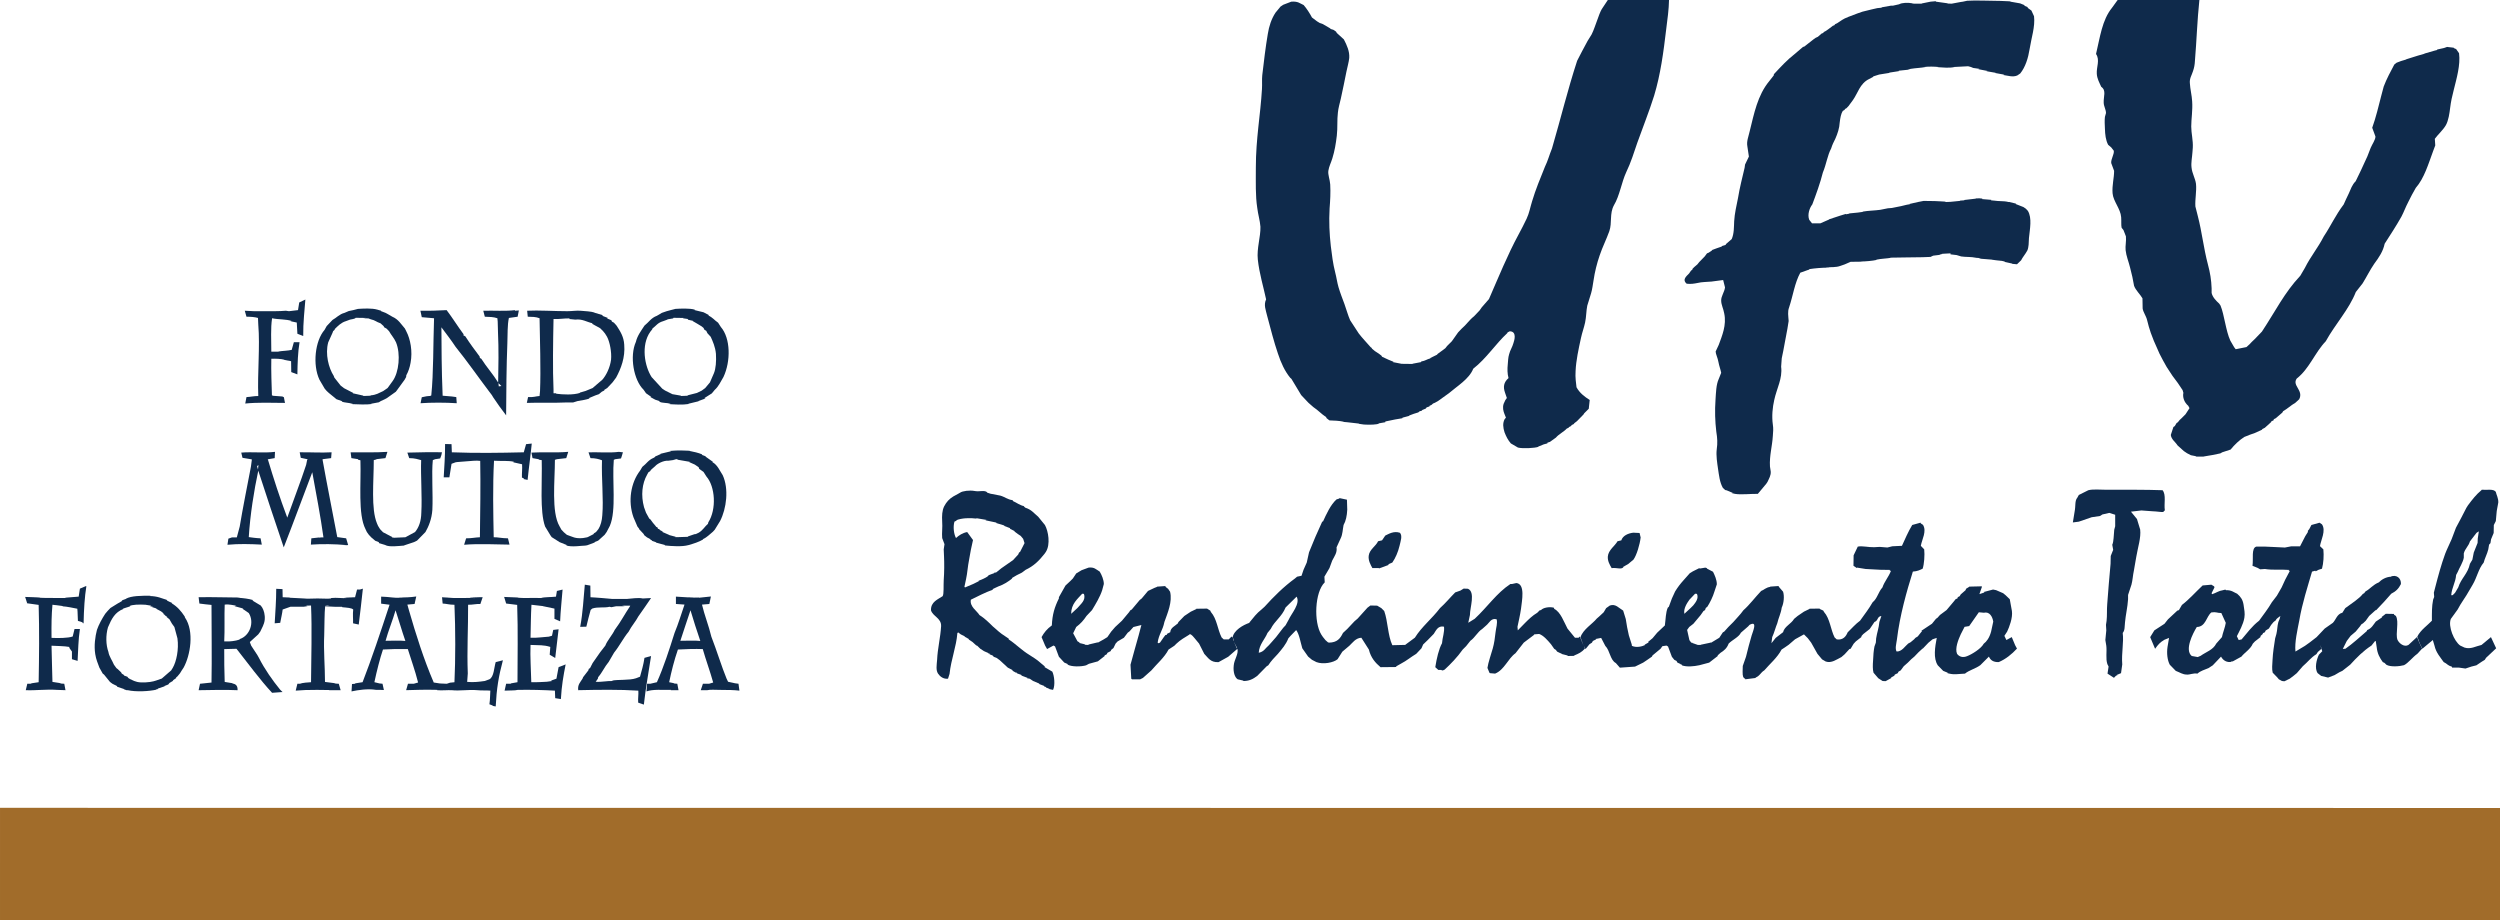
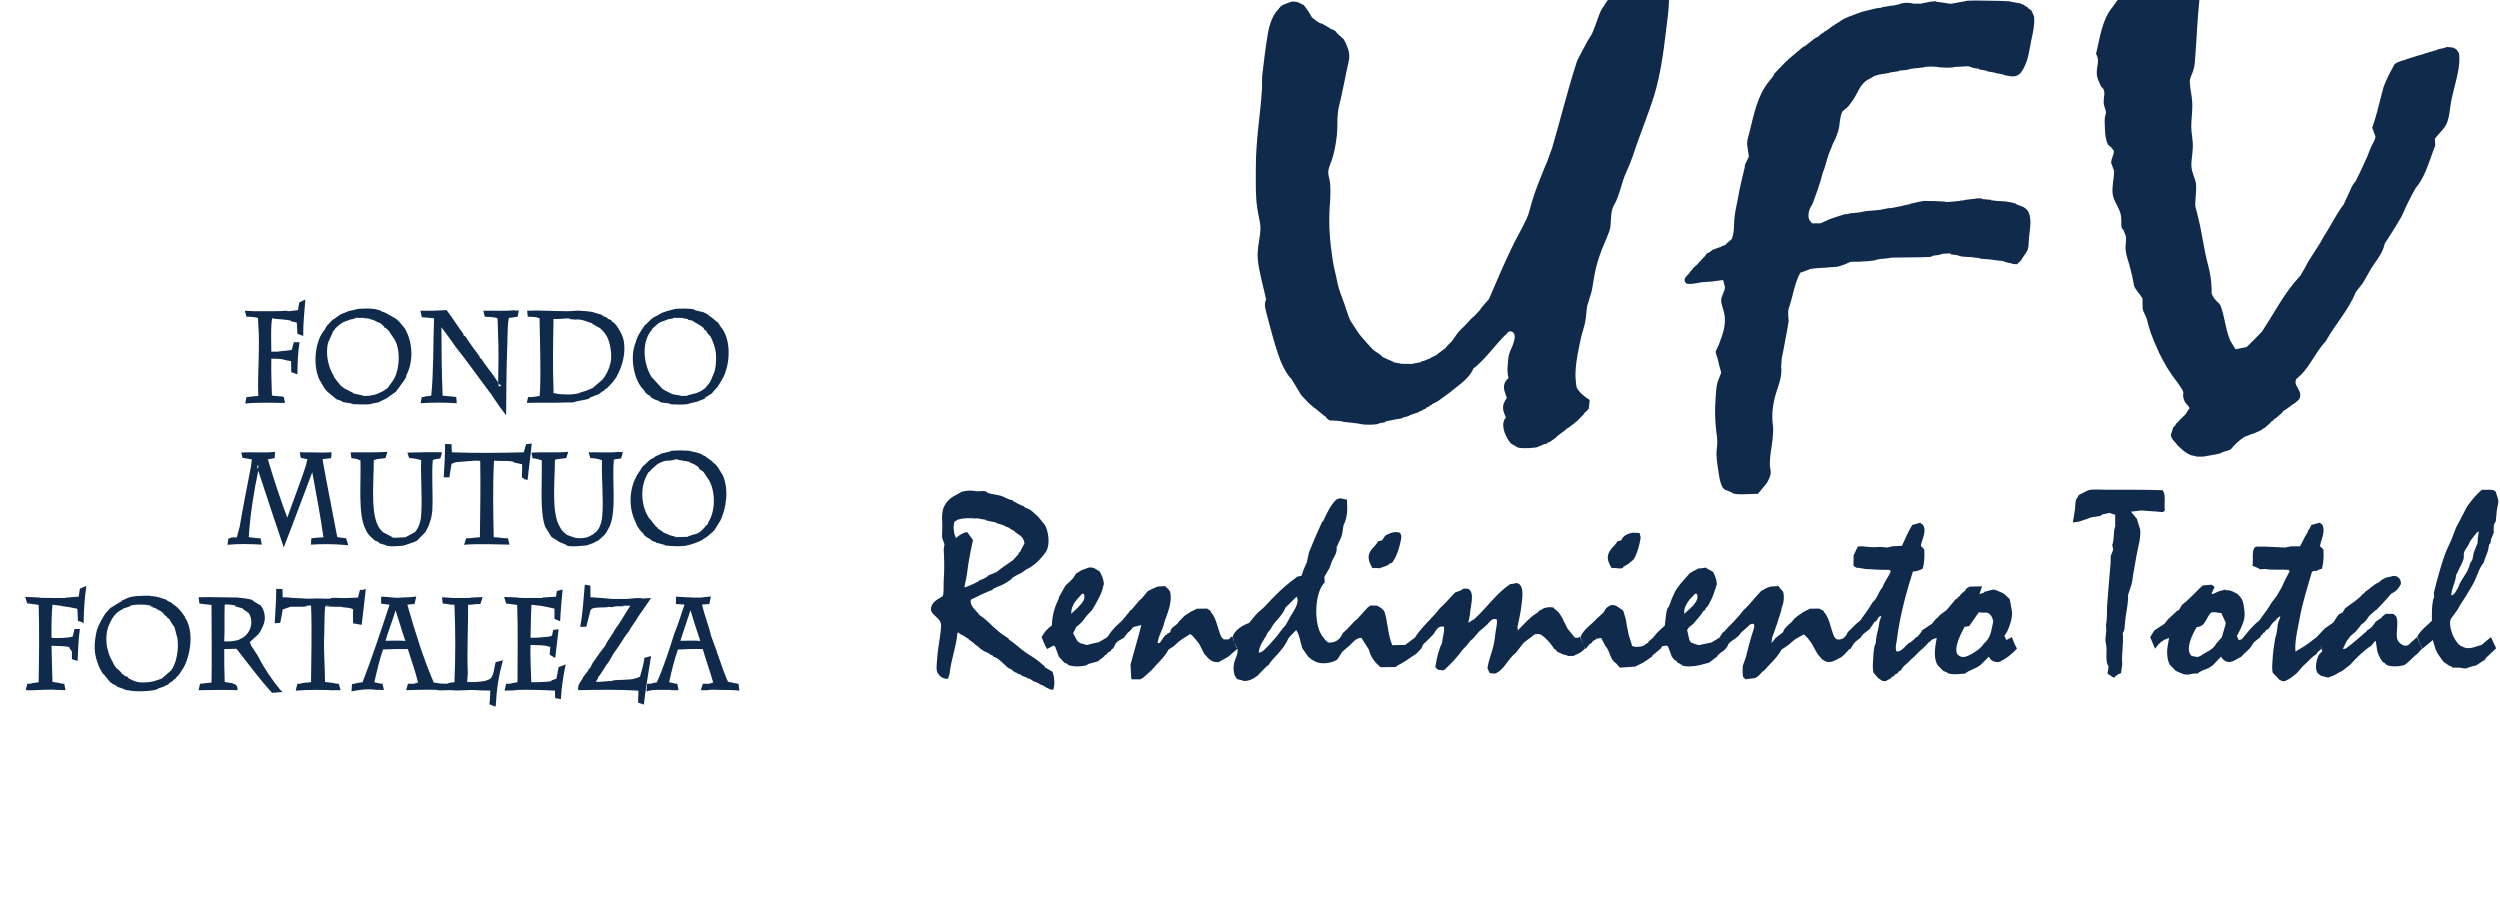
<svg xmlns="http://www.w3.org/2000/svg" version="1.1" id="Layer_1" x="0px" y="0px" width="163px" height="60px" viewBox="0 0 163 60" enable-background="new 0 0 163 60" xml:space="preserve">
  <g>
    <path fill-rule="evenodd" clip-rule="evenodd" fill="#0F2A4B" d="M105.811,36.971l0.039,0.01c-0.16,0.17-0.399,0.02-0.77,0.06   c-0.13-0.22-0.27-0.47-0.25-0.75c0.029-0.431,0.48-0.71,0.63-1l0.25-0.06c0.09-0.301,0.44-0.461,0.78-0.5l0.41,0.02l0.07,0.29   c-0.051,0.46-0.261,1.16-0.471,1.45l-0.35,0.289L105.811,36.971z" />
    <path fill-rule="evenodd" clip-rule="evenodd" fill="#0F2A4B" d="M93.279,23.36l-0.039-0.01l0.449-0.22l0.051-0.06l0.369-0.27   l0.131-0.1l0.109-0.14l0.311-0.31l0.41-0.58l0.229-0.24c0.3-0.25,0.49-0.56,0.81-0.81l0.361-0.38l0.139-0.2l0.471-0.54   c0.62-1.42,1.23-2.92,1.92-4.19c0.2-0.36,0.37-0.71,0.54-1.06c0.17-0.36,0.229-0.73,0.351-1.12c0.229-0.77,0.539-1.51,0.84-2.26   c0.189-0.38,0.289-0.78,0.459-1.19c0.601-2.06,1-3.75,1.641-5.72c0.199-0.41,0.439-0.83,0.68-1.29l0.26-0.42   c0.15-0.29,0.24-0.61,0.351-0.89c0.12-0.29,0.18-0.58,0.37-0.85L104.83,0h3.99c-0.01,0.61-0.1,1.25-0.18,1.88   c-0.181,1.53-0.371,2.97-0.791,4.36c-0.32,1.02-0.72,2.01-1.09,3.05c-0.22,0.64-0.42,1.3-0.73,1.94   c-0.299,0.64-0.43,1.54-0.799,2.15c-0.301,0.55-0.11,1.14-0.301,1.69c-0.189,0.53-0.449,1.04-0.63,1.58   c-0.18,0.52-0.319,1.08-0.399,1.63c-0.051,0.29-0.08,0.57-0.16,0.84c-0.09,0.27-0.17,0.54-0.25,0.81   c-0.07,0.34-0.061,0.73-0.141,1.1c-0.07,0.33-0.199,0.67-0.27,1.01c-0.16,0.73-0.32,1.47-0.35,2.15   c-0.03,0.43,0.029,0.78,0.06,1.06c0.21,0.38,0.521,0.61,0.86,0.83l-0.061,0.57l-0.3,0.3l-0.04,0.07l-0.43,0.44l-0.17,0.13   l-0.041,0.06l-0.129,0.06l-0.051,0.07l-0.14,0.07l-0.011,0.04l-0.119,0.05c-0.189,0.21-0.53,0.37-0.71,0.59l-0.39,0.28l-0.16,0.05   l-0.01,0.05l-0.23,0.06l-0.37,0.15l0.021,0.01c-0.23,0.09-1.031,0.13-1.34,0.05l-0.101-0.06l-0.36-0.21   c-0.189-0.22-0.3-0.44-0.41-0.72c-0.1-0.32-0.129-0.59,0-0.85l0.09-0.11l-0.1-0.25c-0.07-0.18-0.13-0.4-0.05-0.65l0.11-0.24   l0.1-0.14l-0.12-0.35c-0.13-0.37-0.09-0.67,0.229-0.95c-0.08-0.29-0.08-0.59-0.049-0.9c0.02-0.21,0.02-0.44,0.09-0.66   c0.06-0.25,0.209-0.46,0.279-0.72c0.061-0.18,0.24-0.76-0.24-0.77l-0.14,0.07l-0.021,0.05c-0.77,0.71-1.35,1.64-2.219,2.32   c-0.261,0.67-1.07,1.15-1.59,1.6l-0.711,0.51l-0.199,0.11l-0.121,0.05l-0.1,0.09l-0.13,0.06L93.2,26.5l-0.181,0.06l-0.06,0.08   l-0.22,0.09l-0.061,0.06l-0.109,0.02l-0.1,0.08l-0.291,0.09l-0.32,0.12l0.041,0.01l-0.45,0.12l-0.021,0.04l-0.47,0.08l-0.63,0.13   l-0.01,0.05l-0.4,0.07c-0.07,0.1-0.67,0.1-0.99,0.08l-0.35-0.05l0.05-0.01l-0.79-0.09c-0.14-0.02-0.49-0.03-0.199-0.03   c-0.341-0.07-0.65-0.08-0.961-0.09l-0.18-0.14l-0.04-0.08c-0.31-0.2-0.5-0.43-0.83-0.65l-0.319-0.28l-0.471-0.5L84.2,24.7   l-0.08-0.07c-0.351-0.43-0.601-0.97-0.8-1.58c-0.25-0.73-0.48-1.62-0.7-2.45c-0.091-0.39-0.24-0.72-0.07-1.08   c-0.17-0.81-0.44-1.67-0.54-2.59c-0.08-0.74,0.19-1.49,0.17-2.15c-0.029-0.4-0.16-0.81-0.209-1.24c-0.12-0.77-0.09-1.66-0.09-2.62   c0-1.88,0.3-3.42,0.399-5.11C82.3,5.47,82.27,5.2,82.3,4.9c0.11-0.93,0.21-1.8,0.36-2.68c0.08-0.52,0.24-0.99,0.5-1.39l0.33-0.4   l0.18-0.12l0.52-0.2C84.641,0.07,84.76,0.23,85,0.33c0.2,0.23,0.41,0.56,0.54,0.81l0.33,0.25l0.18,0.11l0.2,0.07l0.48,0.28   l0.029,0.04l0.17,0.05l0.18,0.12l0.051,0.09l0.46,0.42c0.2,0.38,0.38,0.78,0.351,1.21c-0.031,0.28-0.121,0.59-0.181,0.88   c-0.12,0.58-0.229,1.16-0.37,1.78c-0.07,0.3-0.16,0.6-0.189,0.9c-0.061,0.49-0.01,0.99-0.07,1.5c-0.061,0.53-0.141,1-0.29,1.48   c-0.08,0.27-0.22,0.53-0.261,0.81c-0.039,0.27,0.101,0.57,0.121,0.9c0.029,0.53,0,1.05-0.041,1.56c-0.049,0.85-0.01,1.66,0.08,2.46   c0.07,0.57,0.141,1.15,0.28,1.69c0.091,0.34,0.13,0.67,0.22,0.98c0.11,0.38,0.26,0.75,0.391,1.11c0.13,0.36,0.22,0.71,0.369,1.05   l0.391,0.6l0.17,0.26c0.221,0.29,0.5,0.58,0.78,0.9l0.06,0.04l0.021,0.05l0.19,0.16l0.26,0.17l0.17,0.13l0.039,0.07l0.41,0.19   l0.34,0.14l-0.039,0.02l0.56,0.11h-0.05l0.82,0.01l-0.08-0.01l0.58-0.11l0.01-0.04C92.96,23.52,93,23.43,93.279,23.36z" />
    <path fill-rule="evenodd" clip-rule="evenodd" fill="#0F2A4B" d="M146.12,23.18l-0.19,0.01L146.12,23.18z M158.09,3.5h-0.04   l0.69-0.2l0.16-0.04V3.23l0.449-0.1l0.2-0.07l0.431,0.05L160,3.14l0.141,0.06l0.189,0.27c0.1,0.77-0.16,1.64-0.35,2.41   c-0.101,0.38-0.181,0.75-0.23,1.15c-0.04,0.34-0.109,0.83-0.279,1.13c-0.191,0.33-0.511,0.6-0.721,0.89l0.029,0.43l-0.139,0.37   c-0.311,0.84-0.58,1.77-1.131,2.4c-0.18,0.3-0.33,0.6-0.49,0.92c-0.17,0.32-0.289,0.66-0.449,0.96c-0.35,0.62-0.73,1.2-1.09,1.76   c-0.101,0.49-0.36,0.88-0.681,1.31c-0.28,0.41-0.51,0.88-0.76,1.28l-0.44,0.56c-0.439,1.13-1.34,2.09-1.959,3.21   c-0.711,0.74-1.07,1.79-1.891,2.43c-0.33,0.46,0.46,0.76,0.16,1.35l-0.25,0.23c-0.311,0.18-0.5,0.38-0.801,0.55l-0.049,0.09   l-0.291,0.25l-0.14,0.12l-0.12,0.06l-0.029,0.08l-0.141,0.06v0.04l-0.42,0.38l-0.16,0.08l-0.029,0.05l-0.461,0.21l-0.34,0.12   l-0.35,0.14c-0.33,0.21-0.65,0.52-0.891,0.82l-0.549,0.18l-0.121,0.07c-0.359,0.08-0.67,0.14-1.01,0.19l-0.1,0.02h0.029h-0.549   l0.069-0.02l-0.36-0.07l-0.25-0.13l-0.209-0.14l-0.41-0.37c-0.15-0.24-0.4-0.38-0.44-0.68l0.17-0.52l0.09-0.06l0.12-0.2l0.08-0.05   l0.12-0.15l0.12-0.11l0.26-0.26l0.26-0.4l-0.08-0.15c-0.27-0.23-0.38-0.56-0.32-0.85l-0.049-0.17L142,24.98l-0.35-0.47l-0.381-0.58   c-0.14-0.25-0.33-0.58-0.47-0.87l-0.149-0.34c-0.15-0.31-0.301-0.69-0.42-1.02c-0.09-0.26-0.17-0.54-0.24-0.83   c-0.061-0.27-0.26-0.52-0.29-0.76l-0.011-0.66c-0.14-0.25-0.449-0.53-0.549-0.82l-0.111-0.58l-0.149-0.61   c-0.09-0.37-0.25-0.75-0.29-1.13c-0.029-0.28,0.051-0.59,0.02-0.9L138.45,15l-0.12-0.15c-0.04-0.18-0.01-0.43-0.03-0.69   c-0.04-0.55-0.521-1.04-0.56-1.56c-0.04-0.53,0.1-0.98,0.1-1.46l-0.189-0.51c-0.021-0.27,0.199-0.56,0.17-0.8l-0.17-0.22l-0.2-0.17   c-0.16-0.3-0.2-0.68-0.21-1.05c-0.01-0.25-0.03-0.53,0-0.77l0.07-0.25c0-0.22-0.15-0.45-0.15-0.68c-0.02-0.4,0.189-0.79-0.16-1.03   c-0.12-0.27-0.27-0.52-0.29-0.85c-0.03-0.44,0.22-0.9-0.05-1.29c0.26-1.08,0.39-2.21,1.04-3.01L138.07,0h5.33   c-0.141,1.32-0.18,2.66-0.291,3.97c-0.01,0.23-0.049,0.46-0.129,0.68c-0.08,0.26-0.23,0.46-0.201,0.77   c0.021,0.4,0.131,0.8,0.15,1.19c0.041,0.58-0.06,1.15-0.06,1.64c0,0.44,0.13,0.91,0.101,1.39l-0.021,0.27   c-0.021,0.35-0.101,0.69-0.06,1.02c0.039,0.38,0.239,0.69,0.289,1.05c0.051,0.49-0.07,1-0.039,1.48l0.159,0.63   c0.271,1.04,0.37,2.06,0.66,3.16c0.14,0.52,0.22,1,0.24,1.55v0.3c0.06,0.28,0.3,0.52,0.489,0.69l0.09,0.13   c0.25,0.6,0.341,1.64,0.641,2.29l0.25,0.43l0.1,0.13l0.701-0.14l0.209-0.19l0.131-0.14l0.199-0.19l0.471-0.49   c0.899-1.36,1.459-2.53,2.5-3.64l0.299-0.51c0.381-0.76,0.841-1.29,1.23-2.05c0.471-0.71,0.77-1.39,1.301-2.09   c0.09-0.23,0.219-0.46,0.33-0.71c0.119-0.26,0.219-0.58,0.449-0.8c0.221-0.44,0.45-0.93,0.68-1.44c0.121-0.23,0.19-0.49,0.301-0.74   c0.1-0.24,0.32-0.54,0.31-0.74l-0.21-0.57c0.24-0.66,0.42-1.43,0.609-2.16l0.141-0.53c0.189-0.5,0.46-1,0.689-1.43l0.15-0.12   l0.29-0.11l0.3-0.09l0.061-0.03l0.73-0.23L158.09,3.5z" />
    <path fill-rule="evenodd" clip-rule="evenodd" fill="#0F2A4B" d="M119.98,14.06l0.359-0.11l0.02,0.02l0.24-0.04l-0.08-0.01   l0.61-0.06l0.36-0.05l-0.07-0.01c0.41-0.07,0.82-0.07,1.17-0.12l0.5-0.1l0.26-0.02l0.5-0.1l0.101-0.02l0.37-0.09l0.229-0.04   l-0.06-0.01l0.57-0.13l0.359-0.07l0.73,0.01c0.27,0.02,0.67,0.02,0.74,0.05l-0.101,0.01h0.39h-0.26l0.25-0.01l0.609-0.06   l0.031-0.02l0.27-0.02l-0.01-0.02l0.77-0.09l-0.05-0.01l0.271-0.01l0.199,0.02l-0.029,0.03l0.609,0.05l-0.029,0.03l0.209,0.02   c0.32,0.05,0.631,0.02,0.92,0.08l-0.069,0.01h0.14l0.45,0.11l-0.04,0.02l0.51,0.2l0.16,0.11l0.131,0.14   c0.279,0.47,0.129,1.17,0.069,1.77c-0.011,0.27-0.011,0.62-0.11,0.82c-0.13,0.24-0.31,0.44-0.4,0.63l-0.27,0.26l-0.34-0.03   l0.051-0.01l-0.541-0.12l0.061-0.01l-0.211-0.05l-0.379-0.04l-0.291-0.04h0.051l-0.75-0.06L129,16.82l-0.141-0.01   c-0.359-0.08-0.689-0.04-0.989-0.09l-0.3-0.09l-0.43-0.05l0.08-0.02l-0.091-0.04l-0.54,0.03l0.061,0.01l-0.11,0.02l-0.101,0.04   l-0.399,0.05l-0.17,0.08l-0.521,0.02c-0.689,0.02-1.629,0.01-2.14,0.03l0.08,0.01c-0.29,0.05-0.61,0.05-0.95,0.12v0.02   c-0.199,0.05-0.72,0.1-1.02,0.1l0.1,0.01l-0.76,0.01l-0.391,0.17l-0.289,0.1c-0.28,0.1-0.57,0.07-0.99,0.09l0.23,0.01l0.079,0.01   c-0.569,0-0.95,0.04-1.36,0.1l0.051,0.02l-0.131,0.04l-0.479,0.17c-0.37,0.68-0.47,1.48-0.729,2.26   c-0.11,0.28-0.051,0.56-0.03,0.89l-0.08,0.5c-0.13,0.63-0.22,1.25-0.37,1.93l-0.04,0.55c0.101,0.76-0.29,1.42-0.45,2.17   c-0.109,0.48-0.17,1.05-0.09,1.61c0.04,0.24,0.02,0.49,0,0.72c-0.04,0.68-0.23,1.31-0.189,2l0.05,0.33   c0.021,0.26-0.11,0.46-0.21,0.68l-0.08,0.12c-0.189,0.239-0.391,0.46-0.551,0.66c-0.439-0.011-1.1,0.069-1.489,0l-0.21-0.05   l0.07-0.01l-0.4-0.17l-0.1-0.021l-0.15-0.14c-0.21-0.371-0.25-0.82-0.32-1.271c-0.05-0.35-0.13-0.84-0.08-1.24   c0.061-0.41,0.041-0.73-0.029-1.16c-0.08-0.66-0.101-1.37-0.051-2.07c0.03-0.46,0.041-1,0.211-1.36l0.16-0.4   c-0.041-0.22-0.131-0.44-0.181-0.71c-0.04-0.25-0.181-0.52-0.181-0.68l0.201-0.43c0.219-0.6,0.52-1.29,0.359-2.05   c-0.05-0.3-0.199-0.57-0.199-0.84c-0.011-0.28,0.219-0.57,0.25-0.86l-0.121-0.48l-0.76,0.1c-0.29,0.03-0.63,0.02-0.9,0.09   c-0.25,0.05-0.439,0.08-0.719,0.05c-0.301-0.25-0.041-0.47,0.159-0.67l0.13-0.19l0.07-0.04l0.029-0.08l0.111-0.11l0.199-0.17   l0.12-0.15l0.36-0.37l0.149-0.2l0.101-0.04l0.24-0.16l-0.031-0.01l0.32-0.12l0.35-0.12l-0.029-0.02l0.26-0.08l0.03-0.06l0.37-0.32   c0.16-0.38,0.14-0.78,0.16-1.17c0.029-0.5,0.15-1.01,0.25-1.51c0.109-0.67,0.289-1.37,0.43-1.97l0.029-0.21l0.25-0.52l-0.1-0.67   c-0.06-0.32,0.07-0.62,0.15-0.97c0.29-1.16,0.51-2.35,1.279-3.28l0.291-0.37l0.01-0.08c0.449-0.48,0.869-0.94,1.35-1.31l0.551-0.47   l0.08-0.02l0.6-0.47l0.14-0.1l0.149-0.07l0.24-0.21l0.11-0.04l0.03-0.06l0.14-0.07l0.21-0.15l0.25-0.19l0.09-0.03l0.051-0.07   l0.129-0.06c0.221-0.14,0.421-0.31,0.711-0.4V1.11l0.63-0.24l0.319-0.11l0.61-0.15l0.351-0.08l0.3-0.03l-0.03-0.02l0.62-0.11h0.13   l0.4-0.09c0.199-0.11,0.57-0.12,0.9-0.06l-0.061,0.01l0.189,0.01h0.48l-0.051-0.01l0.591-0.12l0.34-0.03l0.021,0.03l0.789,0.11   l-0.08,0.01l0.311,0.01l0.59-0.11l0.141-0.02l0.279-0.06c0.57-0.04,1.53,0.01,2.17,0.01l0.69,0.03l-0.091,0.01l0.681,0.12l0.3,0.12   l-0.029,0.03l0.24,0.1l-0.031,0.03l0.261,0.19l0.17,0.37c0.08,0.68-0.17,1.39-0.29,2.15c-0.09,0.57-0.27,1.16-0.609,1.58   l-0.191,0.13c-0.289,0.13-0.619,0.01-0.92-0.03l0.08-0.02l-0.609-0.11l0.05-0.01l-0.63-0.11l0.1-0.01l-0.619-0.12l0.08-0.02   l-0.41-0.06l-0.121-0.05l-0.02-0.01l-0.189-0.05l-0.961,0.05h0.08c-0.35,0.08-0.75,0.03-1.129,0.01l0.1-0.01   c-0.311-0.03-0.65-0.04-0.971,0h0.11c-0.31,0.06-0.6,0.06-0.979,0.12l-0.19,0.06l-0.58,0.06v0.03l-0.649,0.1l0.06,0.01l-0.69,0.11   l-0.41,0.13L122.15,5l-0.28,0.15c-0.61,0.29-0.74,0.94-1.07,1.39l-0.28,0.38l-0.149,0.15L120.3,7.1l-0.04,0.07l-0.109,0.06   c-0.11,0.16-0.17,0.47-0.2,0.74c-0.021,0.39-0.14,0.74-0.29,1.08c-0.11,0.22-0.189,0.37-0.27,0.63   c-0.24,0.44-0.311,1.02-0.541,1.57c-0.17,0.68-0.439,1.42-0.689,2.08c-0.18,0.23-0.33,0.66-0.2,1l0.181,0.23h0.59h-0.041l0.57-0.25   l-0.01-0.01L119.98,14.06z" />
    <path fill-rule="evenodd" clip-rule="evenodd" fill="#0F2A4B" d="M139.33,33.84l0.21,0.689c0.06,0.531-0.149,1.15-0.25,1.75   c-0.06,0.301-0.101,0.621-0.16,0.921c-0.069,0.31-0.08,0.63-0.159,0.92l-0.221,0.67v0.28c-0.029,0.5-0.16,1.039-0.2,1.51   c-0.03,0.279,0,0.51-0.149,0.689c0.08,0.61-0.09,1.32-0.03,2.051l-0.08,0.57L138.029,44l0.021,0.04h-0.069l-0.131,0.13l-0.01,0.03   l-0.43-0.28l0.07-0.46l-0.08-0.16c-0.121-0.37-0.021-0.8-0.07-1.2l-0.061-0.369l0.061-0.631l-0.02-0.359l0.039-0.26   c0.041-0.351,0.01-0.711,0.041-1.08c0.06-0.891,0.139-1.711,0.219-2.641l0.011-0.51l0.159-0.4l-0.059-0.33   c0.1-0.22,0.09-0.619,0.129-0.979l0.061-0.229v-0.75l-0.381-0.121l-0.449,0.101l-0.16,0.101l-0.54,0.08l-0.521,0.18l-0.319,0.109   l-0.39,0.051l0.119-0.73c0.07-0.34,0-0.689,0.17-0.88l0.101-0.181l0.62-0.31c0.32-0.08,0.76-0.03,1.189-0.03   c1.15,0,2.58-0.01,3.65,0.03c0.25,0.3,0.08,0.89,0.15,1.31l-0.11,0.11c-0.08,0.021-0.399-0.04-0.729-0.05l-0.69-0.051l-0.681,0.08   L139.33,33.84z" />
    <path fill-rule="evenodd" clip-rule="evenodd" fill="#0F2A4B" d="M144.18,39.93c-0.33,0.26-0.359,0.94-0.949,0.95   c-0.26,0.42-0.811,1.5-0.33,1.89l0.39,0.07l0.19-0.08c0.359-0.26,0.81-0.38,1.02-0.8l0.37-0.42c0.05-0.271,0.21-0.649,0.25-0.931   l-0.29-0.639C144.55,39.971,144.5,39.88,144.18,39.93z M151.26,42.05l-0.22-0.51L151.26,42.05z M157.609,42.63   c-0.289,0.2-0.6,0.61-0.869,0.74c-0.28,0.08-0.891,0.13-1.15-0.03l-0.119-0.119l-0.111-0.051c-0.199-0.27-0.359-0.561-0.399-0.97   l-0.06-0.39l-0.041-0.021l-0.239,0.3c-0.54,0.35-0.96,0.78-1.39,1.25l-0.51,0.4l-0.191,0.09l-0.319,0.189l-0.42,0.16l-0.45-0.109   l-0.23-0.18c-0.219-0.32-0.069-0.891,0.08-1.201l0.221-0.229l-0.141-0.41l0.101,0.24l-0.25,0.22l-0.091,0.141   c-0.359,0.22-0.579,0.529-0.889,0.789l-0.391,0.451l-0.221,0.18l-0.239,0.18l-0.351,0.17l-0.16-0.02l-0.199-0.11l-0.1-0.12   l-0.301-0.311c-0.06-0.209-0.029-0.569-0.01-0.84c0.02-0.439,0.1-0.97,0.17-1.399l0.08-0.28c0.07-0.29,0.051-0.5,0.13-0.79   l0.08-0.19l0.05-0.199l-0.16,0.119l-0.129,0.111l0.029,0.02l-0.189,0.15l-0.15,0.18l-0.15,0.24l-0.209,0.129l-0.051,0.111   l-0.15,0.069l0.03,0.03l-0.159,0.14l-0.011,0.08l-0.36,0.28l-0.14,0.15c-0.14,0.35-0.55,0.59-0.739,0.84l-0.561,0.31l-0.141,0.01   l0.061,0.021c-0.3,0.06-0.55-0.08-0.689-0.34l-0.541,0.569l-0.279,0.181c-0.27,0.119-0.51,0.17-0.721,0.359   c-0.27-0.05-0.49,0.08-0.689,0.061c-0.28,0-0.45-0.141-0.721-0.24l-0.389-0.4c-0.16-0.29-0.211-0.75-0.15-1.16l0.1-0.59l-0.3,0.12   c-0.29,0.17-0.41,0.31-0.61,0.59l-0.32-0.76l0.271-0.44l0.66-0.43l0.229-0.29l0.61-0.569l0.101-0.031l0.199-0.34   c0.471-0.359,0.86-0.81,1.35-1.27l0.57-0.05l0.18,0.11l0.021,0.069l-0.19,0.38l0.041,0.061c0.27-0.09,0.42-0.221,0.699-0.26   l0.16-0.041l0.04,0.041c0.37-0.021,0.54,0.16,0.729,0.229c0.221,0.2,0.361,0.36,0.42,0.729c0.041,0.281,0.101,0.561,0.051,0.84   c-0.07,0.431-0.34,0.9-0.49,1.201l0.12,0.25l0.19-0.041c0.359-0.42,0.68-0.869,1.14-1.219c0.271-0.381,0.569-0.75,0.83-1.201   l0.33-0.43l0.31-0.54l0.23-0.5l0.3-0.569l-0.08-0.051l0.05-0.02c-0.449-0.04-1.119,0.02-1.59-0.061l-0.311,0.021l-0.159-0.091   l-0.341-0.139c0.07-0.44-0.09-1.16,0.25-1.25h0.591c0.39,0.029,0.87,0.029,1.271,0.06l0.42-0.08h0.569l0.34-0.66l0.171-0.271v-0.08   l0.09-0.109l0.14-0.27l0.53-0.15l0.16,0.109c0.279,0.41-0.08,1.041-0.131,1.42l0.221,0.211c0.039,0.42,0.01,0.89-0.09,1.26   l-0.221,0.07l-0.189,0.1l-0.03-0.04l-0.21,0.06c-0.28,0.971-0.641,2.061-0.83,3.181c-0.12,0.63-0.311,1.42-0.25,2.03l0.619-0.371   l0.32-0.229l0.44-0.34l0.53-0.56l0.529-0.371c0.2-0.199,0.271-0.58,0.621-0.659l0.189-0.3c0.42-0.311,0.9-0.61,1.15-0.93   l0.08-0.041l0.09-0.119c0.299-0.16,0.49-0.44,0.869-0.59c0.15-0.16,0.45-0.361,0.811-0.371l-0.03-0.01   c0.37-0.14,0.681,0.1,0.66,0.49c-0.149,0.3-0.33,0.48-0.63,0.63l-0.471,0.53l-0.51,0.539l-0.05,0.011l-0.409,0.37l-0.23,0.32   l-0.17,0.16l-0.11,0.069l-0.09,0.13l-0.28,0.34l-0.33,0.28l-0.25,0.33l-0.26,0.521l0.17-0.011c0.46-0.319,0.95-0.771,1.391-1.149   l0.029-0.07c0.29-0.109,0.4-0.35,0.561-0.551l0.41-0.279l-0.031-0.02l0.271-0.211l0.54,0.01l-0.01,0.041l0.13,0.09   c0.22,0.38-0.04,1.15,0.101,1.55c0.1,0.229,0.439,0.511,0.719,0.34l0.561-0.521l0.141,0.361l0.189,0.399L157.609,42.63z" />
    <path fill-rule="evenodd" clip-rule="evenodd" fill="#0F2A4B" d="M64.86,37.35l-0.06-0.02h0.14l0.35-0.28l0.76-0.53l0.34-0.369   l0.05-0.121l0.07-0.049l0.29-0.57l-0.09-0.28l-0.16-0.19l-0.18-0.119l-0.24-0.18l0.03-0.011l-0.32-0.159l0.03-0.031l-0.42-0.16   l0.06-0.01l-0.59-0.18L65,34.08l-0.76-0.16l0.09-0.02l-0.65-0.11l-0.03,0.021c-0.38-0.051-0.95-0.041-1.3,0.109l0.03,0.02   l-0.15,0.07c-0.1,0.34-0.04,0.811,0.1,1.07c0.2-0.18,0.42-0.33,0.73-0.391l0.38,0.521l-0.14,0.64l-0.12,0.67   c-0.08,0.371-0.11,0.871-0.19,1.221l-0.11,0.52l0.04,0.04l0.54-0.229l0.36-0.18L63.8,37.87l0.35-0.149l0.22-0.121l0.1-0.1   L64.86,37.35z M66.36,43.92l-0.07-0.029l0.02-0.031h-0.07l-0.21-0.119L66,43.68l-0.29-0.15l-0.52-0.479l-0.2-0.149l-0.23-0.09   l0.02-0.041h-0.07l0.04-0.02l-0.23-0.09l0.02-0.03l-0.12-0.04l0.02-0.01l-0.29-0.13l-0.23-0.15l-0.22-0.21h-0.04l-0.25-0.23   l-0.19-0.129l-0.07-0.041l0.03-0.02l-0.3-0.17h0.04l-0.28-0.141l-0.17-0.129l-0.05,0.049c-0.07,0.9-0.41,1.711-0.51,2.66   l-0.1,0.311c-0.3,0.04-0.53-0.15-0.65-0.33c-0.15-0.23-0.09-0.54-0.06-0.91c0.03-0.72,0.22-1.46,0.26-2.189   c0.02-0.521-0.54-0.631-0.66-1.03c-0.02-0.55,0.45-0.71,0.76-0.92c0.09-0.13,0.05-0.72,0.07-1.04c0.04-0.53,0.04-1.13,0.02-1.551   l-0.02-0.459l0.05-0.34l-0.15-0.4c-0.03-0.33,0.03-0.71,0-1.07c-0.02-0.38-0.01-0.72,0.13-1c0.15-0.289,0.33-0.48,0.59-0.64   l0.33-0.181l0.12-0.069c0.15-0.11,0.62-0.17,0.94-0.11c0.3,0.07,0.71-0.09,0.83,0.11l0.21,0.069l0.63,0.121   c0.3,0.08,0.48,0.26,0.81,0.299l0.03,0.061c0.25,0.109,0.43,0.27,0.72,0.33l-0.02,0.01l0.1,0.09c0.41,0.131,0.55,0.351,0.84,0.59   l0.44,0.541c0.22,0.399,0.37,1.26,0.06,1.75l-0.09,0.129c-0.37,0.471-0.72,0.801-1.23,1.041l-0.24,0.18l-0.34,0.17l-0.32,0.189   L66,37.71c-0.25,0.21-0.57,0.41-0.9,0.521l-0.39,0.18l0.04,0.029c-0.55,0.201-0.98,0.431-1.45,0.66c-0.09,0.45,0.4,0.73,0.56,1   c0.32,0.2,0.62,0.49,0.87,0.74l0.39,0.34l0.19,0.15l0.46,0.311v0.049c0.45,0.291,0.85,0.711,1.33,1l0.37,0.24l0.17,0.12l0.49,0.41   l-0.03,0.03l0.51,0.3c0.13,0.26,0.2,0.88,0.05,1.19l-0.25-0.051h0.04l-0.26-0.109l0.01-0.03l-0.12-0.021l0.02-0.039l-0.32-0.121   l-0.04-0.049l-0.38-0.16l-0.23-0.15l-0.17-0.029L67,44.2l-0.42-0.16l0.04-0.021L66.36,43.92z" />
    <path fill-rule="evenodd" clip-rule="evenodd" fill="#0F2A4B" d="M128.26,42.779c0.311-0.119,0.91-0.489,1.08-0.809   c0.18-0.131,0.37-0.381,0.48-0.791l0.14-0.65c-0.05-0.319-0.239-0.67-0.61-0.579l-0.33-0.03l-0.629,0.9l-0.301,0.05l-0.25,0.489   c-0.16,0.351-0.39,0.92-0.24,1.271C127.74,42.82,127.98,42.9,128.26,42.779z M80.64,42.27l0.02-0.02l-0.21-0.41L80.64,42.27z    M80.42,41.641l-0.04-0.031l0.02,0.031C80.4,41.77,80.47,41.92,80.42,41.641z M83.82,39.609c-0.25,0.611-0.711,0.871-0.971,1.4   l-0.209,0.26c-0.16,0.4-0.541,0.75-0.57,1.291c0.35-0.07,0.41-0.281,0.66-0.49l0.189-0.211l0.28-0.319l0.47-0.61l0.15-0.16   l0.199-0.359C84.2,40,84.8,39.359,84.54,38.9L83.82,39.609z M110.52,38.71l-0.369,0.39c-0.15,0.211-0.4,0.58-0.33,0.92l0.41-0.379   l0.17-0.17c0.16-0.201,0.369-0.461,0.24-0.75L110.52,38.71z M70.56,38.71c-0.3,0.34-0.72,0.66-0.72,1.31l0.41-0.379   c0.21-0.261,0.57-0.5,0.42-0.92L70.56,38.71z M125.24,42.05l-0.211-0.51L125.24,42.05z M103.25,42.109l-0.2-0.569   c0.171-0.511,0.78-0.86,1.06-1.21l0.15-0.13l0.301-0.28l0.16-0.27l0.239-0.17c0.38-0.131,0.58,0.16,0.87,0.33l0.17,0.549   c0.05,0.361,0.12,0.711,0.2,1.061l0.19,0.6l0.01,0.09c0.31,0.141,0.689,0.031,0.869-0.06l-0.049-0.01l0.279-0.16l-0.05-0.021   l0.3-0.25l0.3-0.359l0.5-0.471c0.06-0.439,0.05-0.829,0.19-1.159l0.07-0.06l0.199-0.541l0.211-0.459   c0.189-0.301,0.319-0.471,0.559-0.74l0.4-0.45l0.2-0.12l0.42-0.21l0.021,0.03l0.369-0.061l0.101,0.03v0.03l0.399,0.209   c0.11,0.221,0.25,0.521,0.25,0.82l-0.16,0.48c-0.09,0.311-0.289,0.72-0.459,0.98l-0.1,0.08l-0.051,0.139l-0.1,0.061l-0.19,0.27   l-0.47,0.561l-0.27,0.21L110,41.07l0.15,0.67l0.119,0.16h0.09l-0.029,0.02l0.37,0.13h0.22l-0.05-0.01l0.569-0.12l0.11-0.029   l0.021,0.01l0.529-0.32l0.23-0.35l0.09-0.051l0.27-0.3l0.32-0.319c0.2-0.24,0.45-0.471,0.66-0.771c0.4-0.351,0.75-0.83,1.16-1.261   c0.18-0.059,0.279-0.219,0.609-0.27l-0.049-0.01l0.569-0.04l0.04,0.069l0.26,0.301c0.09,0.29,0.051,0.74-0.09,1.04   c-0.05,0.38-0.21,0.659-0.29,1.021c-0.101,0.229-0.2,0.629-0.33,0.899l-0.05,0.399l0.279-0.35l0.48-0.369   c0.09-0.381,0.52-0.531,0.721-0.871l0.229-0.189l0.41-0.28l0.37-0.18l-0.051-0.011l0.73-0.01l-0.029,0.021l0.239,0.11l0.05,0.09   c0.391,0.439,0.43,1.149,0.69,1.66l0.14,0.129c0.42,0.061,0.61-0.209,0.711-0.459c0.26-0.25,0.52-0.551,0.809-0.76   c0.311-0.441,0.561-0.75,0.82-1.201c0.311-0.25,0.36-0.66,0.641-0.97c0.119-0.37,0.4-0.68,0.55-1.069l-0.09-0.051l0.04-0.02   l-0.65-0.01l-0.949-0.051l-0.561-0.09l-0.01,0.03l-0.221-0.149l0.01-0.681l0.271-0.569c0.31-0.061,0.681,0.049,1.06,0.039   l0.371-0.02l0.5,0.04l0.319-0.08l0.63-0.03c0.211-0.46,0.4-0.91,0.67-1.359l0.541-0.15l0.02,0.05l0.14,0.091   c0.261,0.42-0.069,0.949-0.14,1.369l0.22,0.23c0.04,0.369,0,0.959-0.101,1.26c-0.189,0.09-0.34,0.17-0.639,0.189   c-0.4,1.28-0.851,2.851-1.041,4.44c-0.039,0.28-0.13,0.58-0.02,0.771c0.34,0.02,0.561-0.36,0.76-0.521l0.15-0.08l0.229-0.19   l0.091-0.1l0.149-0.09l0.28-0.35l-0.041-0.021l0.691-0.46l0.26-0.32l0.1-0.07l0.16-0.18l0.43-0.32l0.471-0.559l0.119-0.15   l0.12-0.051l0.021-0.08l0.129-0.069l0.061-0.11l0.32-0.279l0.029-0.09l0.211-0.131l-0.01-0.01l0.83-0.02v0.049l-0.16,0.461   l0.33-0.11l-0.041-0.03l0.601-0.16l0.2,0.041l0.459,0.199l0.16,0.131l0.271,0.26l0.14,0.77c0.061,0.45-0.17,1.04-0.31,1.34   l-0.181,0.28l0.131,0.271l0.35-0.19l0.221,0.53l0.119,0.22c-0.34,0.37-0.74,0.69-1.189,0.88c-0.36,0.01-0.541-0.13-0.641-0.359   l-0.56,0.56c-0.33,0.239-0.72,0.319-1,0.55c-0.45,0.02-0.69,0.08-1.021,0l-0.119-0.029l0.01-0.031l-0.29-0.119l-0.351-0.36   c-0.31-0.46-0.18-1.21-0.07-1.79l-0.27,0.09l-0.27,0.221l-0.381,0.399l-0.09-0.21l0.08,0.2l-0.26,0.239l-0.27,0.281l-0.2,0.17   l-0.22,0.22l-0.271,0.239l-0.2,0.271l-0.14,0.08l-0.05,0.101l-0.19,0.09l-0.04,0.08l-0.22,0.119l0.04,0.021l-0.38,0.21l-0.2-0.01   l-0.279-0.18l-0.311-0.361c-0.061-0.199-0.051-0.52-0.03-0.789c0.011-0.33,0.04-0.67,0.091-0.92l0.09-0.25l0.02-0.28   c0.05-0.351,0.18-0.69,0.21-1.07l0.13-0.39c-0.29,0.04-0.199,0.311-0.449,0.39l-0.311,0.46l-0.42,0.33l-0.11,0.12l-0.021,0.08   L121,41.82l-0.141,0.15L120.66,42.3l-0.08,0.021l-0.311,0.34l-0.209,0.18c-0.301,0.15-0.65,0.42-1.021,0.29l-0.24-0.14l-0.3-0.36   l-0.41-0.729l-0.22-0.291l-0.25-0.25l-0.58,0.32l-0.42,0.36l-0.261,0.181l-0.199,0.129c-0.28,0.53-0.77,0.94-1.131,1.36   c-0.229,0.13-0.299,0.38-0.579,0.47l0.04,0.021l-0.711,0.09l0.021-0.021c-0.159-0.09-0.18-0.18-0.18-0.479l0.01-0.37l0.21-0.6   c0.11-0.44,0.25-1.01,0.37-1.391c0.08-0.27,0.41-0.99-0.14-0.689l-0.09,0.1l-0.471,0.41c-0.14,0.29-0.55,0.46-0.8,0.71   c-0.11,0.3-0.3,0.46-0.53,0.601l-0.199,0.18l0.029,0.02l-0.57,0.44l-0.64,0.17c-0.37,0.08-0.829,0.12-1.13,0.01l-0.029-0.06h-0.08   l0.029-0.021l-0.22-0.1l-0.06-0.11l-0.141-0.07l-0.16-0.199l-0.25-0.67l-0.1-0.061l-0.27,0.04l-0.121,0.17l-0.52,0.431l-0.04,0.08   l-0.3,0.209l-0.27,0.181l-0.531,0.26l-0.989,0.069l-0.261-0.299c-0.379-0.201-0.379-0.811-0.689-1.121l-0.27-0.52l-0.36,0.07   l0.04,0.02l-0.221,0.11l-0.06,0.11l-0.159,0.1l-0.261,0.32l-0.09-0.211l0.05,0.181c-0.22,0.239-0.39,0.319-0.71,0.45l0.03,0.02   l-0.46,0.01l0.03-0.029l-0.431-0.11l0.021-0.04h-0.07l-0.221-0.109l-0.079-0.11l-0.11-0.07l-0.21-0.3   c-0.229-0.27-0.489-0.57-0.771-0.67l-0.35,0.029l0.03,0.021L99.35,41.9l-0.539,0.689c-0.49,0.35-0.73,1.09-1.33,1.33l-0.34-0.029   l-0.031-0.031l-0.129-0.31c0.039-0.319,0.27-0.989,0.35-1.28c0.09-0.319,0.141-0.68,0.18-1.049c0.03-0.291,0.141-0.591,0.07-0.841   c-0.359-0.11-0.49,0.25-0.67,0.39l-0.27,0.24c-0.311,0.2-0.471,0.561-0.771,0.77l-0.28,0.351l-0.22,0.22   c-0.341,0.49-0.81,0.971-1.181,1.311l-0.109,0.05H94.02l-0.049-0.03h-0.191L93.58,43.5c0.09-0.57,0.23-1.18,0.439-1.561   c0.03-0.39,0.17-0.709,0.131-1.08c-0.391-0.08-0.51,0.23-0.67,0.471l-0.391,0.4l-0.3,0.289l-0.11,0.25l-0.34,0.36   c-0.369,0.22-0.609,0.44-1.01,0.649l-0.32,0.181l0.051,0.03L90.01,43.5c-0.33-0.279-0.63-0.609-0.76-1.15l-0.49-0.77   c-0.38,0.02-0.58,0.34-0.779,0.52L87.52,42.49l-0.31,0.49c-0.25,0.22-0.94,0.359-1.38,0.189l-0.29-0.15l-0.25-0.209l-0.38-0.541   c-0.12-0.399-0.2-0.93-0.4-1.189l-0.359,0.37L84,41.62c-0.16,0.409-0.42,0.7-0.68,1.01c-0.23,0.24-0.45,0.47-0.631,0.75l-0.1,0.06   l-0.62,0.631c-0.28,0.209-0.54,0.34-0.92,0.33l0.03-0.021l-0.38-0.09c-0.18-0.11-0.31-0.45-0.26-0.899   c0.03-0.4,0.33-0.75,0.24-1.091l-0.6,0.521l-0.63,0.35c-0.53,0.03-0.68-0.29-0.93-0.54l-0.34-0.67l-0.29-0.351l-0.13-0.149   l-0.12-0.101h-0.1v0.021c-0.27,0.16-0.6,0.36-0.83,0.58l-0.14,0.14l-0.38,0.25c-0.27,0.521-0.76,0.93-1.12,1.36l-0.55,0.49   l-0.18,0.09h-0.53l-0.05-0.04l-0.05-0.91c0.16-0.561,0.36-1.34,0.53-1.91l0.18-0.68l-0.52,0.13l-0.25,0.28l-0.12,0.09l-0.25,0.33   l-0.41,0.24l-0.13,0.14l-0.14,0.29l-0.15,0.12l-0.03,0.08l-0.21,0.11l-0.05,0.1L72,42.74l0.04,0.02l-0.46,0.36L71,43.279   l-0.19,0.101c-0.3,0.091-0.97,0.11-1.22-0.06l0.03-0.021l-0.23-0.1l-0.35-0.38l-0.25-0.67l-0.1-0.061l-0.42,0.23l-0.13-0.23   l-0.23-0.55c0.17-0.3,0.35-0.53,0.67-0.761c0.03-0.709,0.18-1.199,0.46-1.76v-0.08l0.43-0.76l0.3-0.279l0.18-0.18l0.22-0.33   l0.35-0.211l0.46-0.17c0.37-0.039,0.47,0.11,0.72,0.26c0.13,0.211,0.27,0.541,0.27,0.811l-0.11,0.41   c-0.14,0.43-0.43,0.91-0.66,1.289l-0.36,0.381c-0.2,0.3-0.38,0.5-0.67,0.72l-0.2,0.41l0.28,0.521l0.15,0.09l-0.04,0.02l0.41,0.1   L70.7,42.04l0.25,0.01l0.04-0.03l0.59-0.14V41.9l0.38-0.211l0.24-0.149l0.25-0.36l0.26-0.3l0.44-0.409l0.46-0.551l0.09-0.13   l0.09-0.05l0.52-0.62l0.13-0.101l0.41-0.49l0.42-0.199l0.18-0.07l-0.03-0.01l0.57-0.04v0.05l0.17,0.131l0.13,0.189   c0.16,0.66-0.16,1.38-0.37,1.97c-0.11,0.56-0.37,0.81-0.44,1.351l0.04,0.039l0.11-0.039l0.25-0.36l0.11-0.14h0.07l0.04-0.08   l0.2-0.1c0.02-0.301,0.31-0.4,0.5-0.58l0.03-0.08l0.39-0.4l0.42-0.28l0.38-0.18l-0.06-0.011l0.74-0.01l0.21,0.131l0.04,0.09   c0.4,0.459,0.43,1.129,0.7,1.66l0.14,0.129h0.32L80.3,41.5l0.06,0.08c0.08-0.49,0.69-0.83,1.1-0.971v-0.02   c0.27-0.33,0.47-0.6,0.79-0.85l0.2-0.18c0.579-0.641,1.25-1.311,1.979-1.84L84.57,37.6l0.289-0.06l0.131-0.39l0.21-0.471   l0.149-0.67c0.271-0.689,0.551-1.33,0.86-2L86.26,34c0.211-0.46,0.49-1.09,0.881-1.439L87.34,32.5l-0.029-0.029l0.51,0.109   l0.02,0.65c-0.02,0.399-0.09,0.74-0.24,1c-0.06,0.299-0.06,0.6-0.18,0.85l-0.279,0.609c0.049,0.34-0.121,0.551-0.281,0.86   l-0.18,0.49l-0.33,0.56l0.021,0.371c-0.649,0.629-0.729,2.59-0.22,3.409l0.1,0.149l0.17,0.211l0.16,0.14l0.07,0.021   c0.529-0.01,0.729-0.26,0.91-0.631l0.279-0.26l0.471-0.5l0.209-0.18l0.641-0.71l0.189-0.14l0.44,0.01l0.271,0.16l0.189,0.189   c0.24,0.66,0.23,1.59,0.529,2.23l0.871-0.021l-0.021-0.01l0.62-0.46c0.45-0.721,1.1-1.221,1.641-1.93   c0.35-0.311,0.659-0.69,0.989-1.021l0.341-0.12l0.209-0.13l0.28,0.011c0.5,0.219,0.13,1.219,0.13,1.709l-0.109,0.51l0.42-0.26   c0.83-0.77,1.43-1.68,2.33-2.27h0.109l0.28-0.061c0.59,0.07,0.36,1.15,0.3,1.681c-0.061,0.43-0.17,0.88-0.23,1.17L98.96,41.1   l0.479-0.49c0.24-0.239,0.471-0.469,0.791-0.659l0.16-0.16l0.08-0.011c0.139-0.159,0.539-0.239,0.84-0.159l0.029,0.08   c0.41,0.2,0.631,0.85,0.86,1.28l0.489,0.6h0.23l0.09-0.08L103.25,42.109z" />
    <path fill-rule="evenodd" clip-rule="evenodd" fill="#0F2A4B" d="M161.609,34.65l-0.139,0.09l-0.431,0.56   c-0.08,0.3-0.319,0.47-0.399,0.78v0.279c-0.041,0.281-0.291,0.67-0.4,0.94l-0.1,0.19c-0.041,0.51-0.281,0.81-0.32,1.32h0.09   l0.16-0.16l0.209-0.351c0.181-0.59,0.621-0.88,0.761-1.54l0.16-0.27l0.09-0.461l0.25-0.629l0.01-0.28l0.07-0.47H161.609z    M162.41,41.54l0.34,0.729l-0.66,0.621l-0.08,0.129l-0.21,0.131l-0.34,0.229l-0.319,0.08l-0.391,0.13l-0.43-0.061h-0.44   l-0.03-0.069c-0.279-0.069-0.279-0.181-0.52-0.29c-0.2-0.29-0.5-0.609-0.6-1.07l-0.11-0.369l-0.431,0.359l-0.25,0.21l-0.18-0.36   l-0.15-0.439c0.23-0.439,0.66-0.721,0.951-1.029c0-0.471-0.011-0.931,0.08-1.371l0.069-0.18l-0.021-0.279l0.08-0.311   c0.201-0.78,0.4-1.52,0.66-2.23c0.12-0.31,0.28-0.619,0.42-0.949l0.28-0.74l0.341-0.641l0.34-0.66l0.1-0.159   c0.29-0.39,0.54-0.71,0.88-0.99l0.021-0.03c0.34,0.03,0.789-0.08,0.92,0.15c0.039,0.189,0.17,0.4,0.16,0.68l-0.101,0.551   l-0.06,0.66l-0.131,0.26l-0.01,0.52l-0.17,0.41l-0.04,0.25l-0.09,0.1l-0.05,0.301c-0.07,0.299-0.23,0.58-0.301,0.869   c-0.34,0.4-0.439,0.971-0.719,1.44l-0.211,0.36c-0.25,0.459-0.539,0.81-0.77,1.26l-0.44,0.609c-0.2,0.48,0.21,1.461,0.61,1.74   l0.279,0.131c0.4,0.129,0.74-0.091,1.11-0.171L162.41,41.54z" />
    <path fill-rule="evenodd" clip-rule="evenodd" fill="#0F2A4B" d="M89.891,37.07l0.029-0.03H89.48c-0.121-0.22-0.28-0.5-0.24-0.81   c0.05-0.41,0.48-0.631,0.609-0.94l0.26-0.06l0.211-0.311c0.229-0.109,0.56-0.32,0.959-0.18c0.171,0.21,0.041,0.529-0.029,0.85   c-0.1,0.42-0.27,0.801-0.471,1.09l-0.239,0.1L90.52,36.84L89.891,37.07z" />
    <path fill-rule="evenodd" clip-rule="evenodd" fill="#0F2A4B" d="M24.18,20.82l-0.16-0.06l-0.33-0.01l0.18-0.02l-0.68-0.01   l-0.04,0.04l-0.13,0.04l-0.2,0.04l-0.27,0.1c-0.3,0.09-0.51,0.3-0.74,0.53l0.03,0.01l-0.12,0.11l-0.04,0.11l-0.28,0.62   c-0.21,0.77,0.03,1.68,0.36,2.19l0.04,0.11l0.11,0.14l0.3,0.38l0.22,0.17l0.6,0.31L23,25.64l0.71,0.16l-0.05,0.02l0.52-0.02   l-0.04-0.02c0.41-0.03,0.54-0.15,0.84-0.28l0.29-0.2l0.32-0.44c0.43-0.58,0.54-1.79,0.23-2.54c-0.13-0.29-0.32-0.48-0.45-0.72   l-0.16-0.17l-0.16-0.09l-0.04-0.08l-0.2-0.18C24.53,20.99,24.47,20.88,24.18,20.82z M24.85,20.26l-0.02,0.02l0.31,0.12l0.13,0.07   l0.31,0.18c0.4,0.17,0.58,0.5,0.82,0.77l0.09,0.18c0.27,0.51,0.42,1.31,0.28,2.05c-0.05,0.3-0.15,0.59-0.28,0.82l-0.01,0.11   l-0.1,0.18l-0.48,0.66l-0.09,0.12l-0.59,0.42l-0.13,0.07l-0.26,0.12l-0.13,0.08l-0.54,0.1l0.1,0.01c-0.33,0.05-0.91,0.03-1.32,0.01   l0.08-0.01c-0.3-0.1-0.54-0.07-0.74-0.16l0.03-0.02l-0.37-0.13l-0.5-0.41l-0.14-0.13l-0.13-0.15l-0.34-0.58   c-0.46-0.97-0.29-2.54,0.33-3.25l0.14-0.25l0.38-0.4c0.26-0.14,0.45-0.38,0.78-0.46l0.28-0.12l0.29-0.06l0.31-0.08   c0.34-0.02,0.89-0.06,1.27,0.05l0.1,0.03L24.85,20.26z" />
    <path fill-rule="evenodd" clip-rule="evenodd" fill="#0F2A4B" d="M43.53,20.82l-0.02,0.02l-0.27,0.1c-0.36,0.1-0.46,0.3-0.7,0.48   l-0.02,0.06c-0.72,0.8-0.55,2.17-0.12,2.96l0.08,0.14l0.7,0.76l0.18,0.12l0.48,0.24l0.58,0.1l-0.06,0.02l0.51-0.02l-0.06-0.02   l0.63-0.16l0.31-0.15l0.23-0.17l0.31-0.37l0.26-0.6c0.12-0.29,0.16-0.77,0.13-1.26c-0.04-0.45-0.21-0.82-0.34-1.11l-0.22-0.24   l-0.07-0.15l-0.12-0.07l-0.06-0.12l-0.12-0.1l-0.28-0.17l-0.31-0.18l0.03-0.01l-0.35-0.08l0.02-0.04l-0.34-0.05l0.05-0.02   l-0.66-0.01l-0.02,0.04L43.53,20.82z M45.87,20.36l0.36,0.19l-0.05,0.02c0.29,0.13,0.38,0.29,0.64,0.47L47,21.32   c0.64,0.74,0.65,2.24,0.17,3.26c-0.19,0.31-0.31,0.61-0.57,0.84l-0.19,0.23l-0.49,0.31L46,25.98l-0.47,0.17l0.03,0.01l-0.7,0.17   l0.06,0.01c-0.44,0.07-0.92,0.03-1.29,0.01l0.1-0.01c-0.29-0.11-0.52-0.03-0.76-0.16l0.05-0.02l-0.3-0.1l-0.13-0.07l-0.18-0.1   l0.04-0.02l-0.33-0.23l-0.16-0.23c-0.65-0.63-0.92-2.19-0.5-3.12c0.09-0.4,0.36-0.75,0.56-1.06c0.28-0.22,0.43-0.5,0.81-0.64   l0.32-0.19l0.32-0.11l0.26-0.07l0.31-0.08c0.33-0.02,0.92-0.05,1.26,0.05l-0.01,0.03L45.87,20.36z" />
    <path fill-rule="evenodd" clip-rule="evenodd" fill="#0F2A4B" d="M27.46,30c-0.2-0.05-0.41-0.13-0.78-0.13l-0.12-0.36   c0.7-0.02,1.72-0.04,2.26-0.02v-0.03l-0.04,0.21l-0.08,0.22l-0.39,0.06h0.04L28.22,30c-0.09,0.88,0.02,2.24-0.03,3.24   c-0.04,0.609-0.25,1.1-0.45,1.449l-0.55,0.561l-0.21,0.1l-0.51,0.17l-0.12,0.041v0.01c-0.4,0.029-0.95,0.109-1.23-0.03h0.02   l-0.43-0.13L24.7,35.35l-0.23-0.09l-0.26-0.22l-0.16-0.17l-0.13-0.181L23.83,34.5c-0.5-0.98-0.28-2.95-0.33-4.49l-0.17-0.04   l0.03-0.03l-0.45-0.07l-0.05-0.38c0.79,0,1.7,0.02,2.4-0.03l-0.13,0.41l-0.61,0.07l0.04,0.01L24.37,30c0,1.42-0.19,3.17,0.21,4.13   l0.07,0.16l0.13,0.21l0.19,0.2l0.61,0.319l-0.04,0.021l0.17,0.021l0.72-0.031l0.63-0.34c0.25-0.299,0.4-0.709,0.41-1.26   C27.53,32.37,27.42,30.99,27.46,30z" />
    <path fill-rule="evenodd" clip-rule="evenodd" fill="#0F2A4B" d="M37.05,29.46l-0.13,0.41l-0.61,0.07l-0.13,0.04   c0,1.37-0.24,3.411,0.3,4.331l0.12,0.219l0.16,0.171l0.2,0.17c0.39,0.13,0.53,0.26,1.05,0.21l0.23-0.04l0.08-0.021l0.37-0.189   l0.04-0.061l0.13-0.08l0.16-0.199c0.14-0.221,0.23-0.551,0.25-0.9c0.09-1.05-0.06-2.369-0.02-3.58c-0.2-0.08-0.43-0.14-0.75-0.14   l-0.13-0.38c0.65-0.02,1.36,0.05,1.98-0.03l0.27,0.03v-0.02l-0.08,0.27l-0.05,0.15l-0.38,0.05l-0.09,0.04   c-0.12,1.34,0.18,3.29-0.26,4.31l-0.21,0.399l-0.13,0.181L39,35.25l-0.25,0.1l0.05,0.01l-0.54,0.201h-0.08l0.02,0.01   c-0.26,0-0.93,0.119-1.29-0.01l0.05-0.021l-0.47-0.19l-0.52-0.33l-0.09-0.129l-0.34-0.561c-0.36-1-0.18-2.91-0.22-4.33l-0.22-0.03   l0.07-0.02l-0.45-0.08l-0.07-0.36c0.8-0.05,1.64,0.02,2.38-0.05H37.05z" />
    <path fill-rule="evenodd" clip-rule="evenodd" fill="#0F2A4B" d="M38.49,38.18l0.01,0.76l0.34,0.021l0.4,0.03l0.68,0.06h0.95   c0.31-0.021,0.75-0.1,1.04-0.03l0.54-0.029c-0.26,0.369-0.55,0.82-0.83,1.199c-0.17,0.33-0.45,0.631-0.63,0.99   c-0.37,0.45-0.58,0.91-0.95,1.37l-0.35,0.601c-0.29,0.35-0.4,0.66-0.69,1l-0.02,0.1l-0.14,0.2c0.38,0.03,0.76-0.07,1.15-0.05   l-0.11-0.021c0.41-0.09,1.15-0.01,1.59-0.159l0.26-0.101c0.11-0.41,0.22-0.75,0.29-1.229l0.43-0.121   c-0.15,1.021-0.36,2.121-0.47,3.17l-0.37-0.129c-0.02-0.291,0.03-0.531,0.01-0.781C40.39,44.95,39.01,44.971,37.7,45   c-0.05-0.359,0.14-0.52,0.28-0.75l0.04-0.1l0.34-0.44l0.03-0.101l0.08-0.049l0.17-0.33l0.49-0.701l0.34-0.439   c0.11-0.311,0.47-0.71,0.61-1.02c0.4-0.53,0.65-1.03,0.99-1.53l0.02-0.05h-0.55l0.2,0.029l-0.17,0.01h-0.4l-0.31,0.061l-0.12-0.029   c-0.32,0.09-0.77-0.011-1.13,0.119l-0.1,0.09c-0.08,0.271-0.2,0.75-0.28,1.09l-0.4,0.011c0.18-0.979,0.21-1.82,0.3-2.75   L38.49,38.18z" />
-     <path fill-rule="evenodd" clip-rule="evenodd" fill="#0F2A4B" d="M21.33,39.49c-0.29,0.01,0.02,0.05,0.16,0H21.33z M23.02,40.641   c0.01-0.281-0.03-0.611,0.01-0.9c-0.11-0.11-0.41-0.12-0.71-0.15l-0.02-0.029h-0.05h-0.42l-0.63-0.031   c-0.05,0.451-0.04,1.25-0.06,1.871c-0.05,1,0.05,2.06,0.05,3.06l0.7,0.09l-0.11,0.011l0.31,0.02L22.21,45h-0.78l0.04-0.01   l-0.8-0.01c-0.59,0-0.96,0.01-1.39,0.049l0.11-0.449h0.32l-0.15-0.02c0.28-0.051,0.44-0.061,0.72-0.08c0.01-1.561,0.07-3.451,0-5   l-0.35,0.01l0.13,0.029l-0.26,0.041h-0.86l-0.51,0.18c-0.03,0.26-0.1,0.55-0.16,0.869l-0.36,0.031c0.04-0.75,0.1-1.44,0.1-2.25   l0.41,0.02l0.01,0.529l0.49,0.021l-0.05,0.011l0.95,0.049c0.2,0.03,0.57,0,0.88,0c0.33,0,0.71,0.03,0.87,0l0.03-0.029   c0.35-0.04,0.71,0.029,1.02,0l-0.19-0.02l0.72-0.031l0.13-0.5h0.18l0.2-0.06c-0.07,0.729-0.19,1.64-0.27,2.341L23.02,40.641z" />
+     <path fill-rule="evenodd" clip-rule="evenodd" fill="#0F2A4B" d="M21.33,39.49c-0.29,0.01,0.02,0.05,0.16,0H21.33z M23.02,40.641   c0.01-0.281-0.03-0.611,0.01-0.9c-0.11-0.11-0.41-0.12-0.71-0.15l-0.02-0.029h-0.05h-0.42l-0.63-0.031   c-0.05,0.451-0.04,1.25-0.06,1.871c-0.05,1,0.05,2.06,0.05,3.06l0.7,0.09l-0.11,0.011l0.31,0.02L22.21,45h-0.78l0.04-0.01   l-0.8-0.01c-0.59,0-0.96,0.01-1.39,0.049l0.11-0.449h0.32l-0.15-0.02c0.28-0.051,0.44-0.061,0.72-0.08c0.01-1.561,0.07-3.451,0-5   l-0.35,0.01l0.13,0.029l-0.26,0.041h-0.86l-0.51,0.18c-0.03,0.26-0.1,0.55-0.16,0.869l-0.36,0.031c0.04-0.75,0.1-1.44,0.1-2.25   l0.41,0.02l0.01,0.529l0.49,0.021l-0.05,0.011l0.95,0.049c0.2,0.03,0.57,0,0.88,0c0.33,0,0.71,0.03,0.87,0l0.03-0.029   c0.35-0.04,0.71,0.029,1.02,0l0.72-0.031l0.13-0.5h0.18l0.2-0.06c-0.07,0.729-0.19,1.64-0.27,2.341L23.02,40.641z" />
    <path fill-rule="evenodd" clip-rule="evenodd" fill="#0F2A4B" d="M9.79,39.52l0.07-0.029L9.49,39.43   c-0.37-0.029-0.93-0.01-1.04,0.09l0.05,0.01L8,39.689L8.05,39.7c-0.56,0.22-0.77,0.64-1.01,1.2c-0.15,0.52-0.14,1.14,0.03,1.609   c0.04,0.28,0.26,0.58,0.36,0.83l0.16,0.221l0.09,0.069l0.22,0.21l0.04,0.08l0.16,0.1L8.07,44.04l0.23,0.08l0.08,0.101h0.06   L8.42,44.25l0.33,0.15l0.19,0.06c0.27,0.069,0.82,0.03,1.07-0.04l0.17-0.05l0.37-0.13l0.61-0.53l0.1-0.16   c0.24-0.409,0.41-1.2,0.31-1.93l-0.2-0.74l-0.16-0.22l-0.16-0.28l-0.18-0.149l0.03-0.01l-0.14-0.091l0.02-0.03h-0.06l0.03-0.029   h-0.06l-0.05-0.1l-0.14-0.111l-0.32-0.17l0.04-0.01l-0.31-0.1l0.06-0.02L9.84,39.54L9.79,39.52z M9.86,38.84l-0.12,0.02   c0.55,0.011,0.77,0.141,1.18,0.271l-0.05,0.021l0.36,0.17l-0.04,0.01c0.37,0.22,0.61,0.5,0.85,0.859l0.02,0.07   c0.62,0.9,0.35,2.48-0.09,3.27l-0.14,0.211l-0.09,0.15L11.57,44.1l-0.1,0.08L11.5,44.2l-0.24,0.17l0.04,0.01l-0.25,0.149   l-0.08,0.101l-0.26,0.101l0.04,0.01l-0.47,0.16l0.03,0.029h-0.13l0.04,0.03C9.73,45.08,8.84,45.12,8.33,45H8.25l-0.2-0.07H8.1   l-0.48-0.16l0.03-0.029l-0.32-0.16l-0.16-0.12L6.78,43.98L6.7,43.92l-0.22-0.391c-0.09-0.25-0.22-0.539-0.27-0.879   c-0.09-0.561,0-1.15,0.11-1.58c0.12-0.35,0.33-0.73,0.54-1.051l0.16-0.189l0.18-0.189l0.47-0.291l0.31-0.18l-0.05-0.02l0.28-0.101   v-0.01C8.56,38.84,9.21,38.84,9.86,38.84z" />
    <path fill-rule="evenodd" clip-rule="evenodd" fill="#0F2A4B" d="M19.91,19.53c-0.05,0.69-0.15,1.5-0.14,2.38l-0.38-0.15   l-0.04-0.73l-0.42-0.09l0.09-0.01c-0.36-0.13-0.88-0.09-1.28-0.18c-0.1,0.66-0.05,1.43-0.05,2.18h0.53l-0.09-0.01   c0.32-0.05,0.65-0.05,0.89-0.11l0.14-0.5h0.37c-0.11,0.66-0.13,1.39-0.14,2.1l-0.4-0.15l-0.01-0.71l-0.47-0.09h0.06   c-0.25-0.07-0.61-0.08-0.88-0.07c-0.02,0.71,0.02,1.83,0.04,2.39h0.09l-0.08,0.02L18,25.82l0.41,0.03l0.1,0.05l0.07,0.37   c-0.82-0.01-1.81-0.04-2.59,0.04l0.08-0.42c0.26-0.01,0.47-0.07,0.77-0.07c-0.06-1.48,0.12-3.23,0-4.65l-0.02-0.44   c-0.21-0.06-0.46-0.08-0.75-0.08l-0.11-0.39l0.6,0.03h0.57c0.57,0,1.07,0.01,1.51-0.03l0.2,0.03l0.59-0.07l0.08-0.5L19.91,19.53z" />
    <path fill-rule="evenodd" clip-rule="evenodd" fill="#0F2A4B" d="M32.52,25.19l0.17-0.02l-0.19-0.19L32.52,25.19z M30.21,21.86   l0.13,0.07c0.3,0.47,0.63,0.91,0.93,1.31l0.02,0.1l0.09,0.05c0.34,0.54,0.77,1.01,1.1,1.55c0.02-1.03,0.04-2.2-0.01-3.24   l-0.02-0.73l-0.02-0.22c-0.25-0.09-0.52-0.09-0.82-0.1l-0.1-0.39c0.69-0.02,1.45,0.04,2.08-0.04l-0.03,0.04l0.27-0.02l-0.08,0.41   l-0.57,0.08c-0.1,0.44-0.08,1.1-0.1,1.65c-0.06,1.5-0.07,3.15-0.08,4.7c-0.3-0.39-0.59-0.79-0.84-1.17l-0.09-0.15l-0.16-0.21   c-0.72-0.95-1.45-2-2.2-2.93c-0.29-0.44-0.61-0.85-0.93-1.28c0,1.06,0.02,3.09,0.07,4.15l0.01,0.29v0.02l0.6,0.05l0.29,0.04   l0.03,0.4c-0.72-0.05-1.68-0.05-2.36,0l0.08-0.39c0.25-0.05,0.35-0.09,0.63-0.08l-0.09-0.02l0.08-0.02   c0.15-1.47,0.12-3.33,0.18-5.03l-0.8-0.07l-0.09-0.42c0.59,0.01,1.15-0.01,1.71-0.04c0.38,0.5,0.73,1.07,1.11,1.58L30.21,21.86z" />
    <path fill-rule="evenodd" clip-rule="evenodd" fill="#0F2A4B" d="M37.8,25.6l0.38-0.11l0.46-0.19l0.29-0.25l0.34-0.29   c0.25-0.28,0.5-0.78,0.57-1.3c0.05-0.49-0.08-1.16-0.26-1.5l-0.13-0.21l-0.13-0.16l-0.19-0.19l-0.53-0.29l0.04-0.03   c-0.38-0.08-0.67-0.3-1.13-0.24l-0.4-0.04l0.04-0.04c-0.38-0.01-0.67,0.06-1.06,0.04c-0.03,1.46-0.06,3.31,0,4.61v0.23h0.19   l-0.03,0.03c0.46,0.06,1.12,0.09,1.56-0.05L37.8,25.6z M34.37,20.26c0.74-0.04,1.76,0.03,2.62,0.03c0.29,0,0.59-0.05,0.85-0.03   c0.33,0.03,0.69,0.04,0.93,0.12h-0.04l0.57,0.17l-0.03,0.04l0.36,0.14l-0.05,0.03l0.28,0.12l0.04,0.09l0.13,0.07l0.17,0.19   c0.24,0.37,0.47,0.72,0.5,1.24c0.07,0.84-0.21,1.56-0.53,2.15l-0.24,0.32l-0.34,0.36l-0.19,0.12v0.04l-0.16,0.08l-0.19,0.16   l-0.23,0.08l-0.43,0.18l0.06,0.02c-0.27,0.09-0.46,0.11-0.79,0.17l-0.29,0.09h-0.41c-0.81,0.04-1.86,0-2.61,0.03l0.08-0.38   c0.37,0.02,0.48-0.05,0.75-0.07l0.03-0.32c0.06-1.4-0.01-3.44-0.03-4.75c-0.25-0.1-0.48-0.09-0.77-0.1L34.37,20.26z" />
    <path fill-rule="evenodd" clip-rule="evenodd" fill="#0F2A4B" d="M43.65,34.891L44.06,35l-0.04,0.02h0.22L44.87,35l-0.03-0.02   l0.44-0.15l0.09-0.01l0.19-0.09c0.27-0.16,0.4-0.41,0.6-0.58l0.02-0.09c0.55-0.86,0.45-2.34-0.12-2.99l-0.19-0.3l-0.28-0.2   l-0.04-0.11l-0.25-0.17l-0.36-0.16l0.03-0.02l-0.81-0.14l0.02-0.03h-0.3l0.2,0.03l-0.51,0.07c-0.31-0.03-0.74,0.21-0.85,0.35   l-0.32,0.28l0.03,0.02l-0.16,0.11l-0.08,0.15c-0.33,0.579-0.41,1.35-0.2,2.12l0.13,0.359l0.21,0.381l0.07,0.049l0.17,0.23   l0.16,0.189l0.06,0.08l0.07,0.021l0.04,0.101l0.11,0.02l-0.02,0.04l0.19,0.101l-0.03,0.01h0.06l-0.01,0.039l0.39,0.17L43.65,34.891   z M43.33,35.561l0.04-0.021l-0.62-0.17l0.04-0.011l-0.29-0.1l0.02-0.029L42.4,35.2l0.03-0.03l-0.24-0.13l-0.18-0.14l-0.05-0.09   L41.67,34.5v-0.029l-0.11-0.141l-0.26-0.609c-0.37-1.051-0.17-2.25,0.43-3.031l0.15-0.25c0.28-0.21,0.38-0.44,0.74-0.59l0.11-0.07   l-0.03-0.01l0.39-0.17l-0.04-0.01l0.71-0.17l-0.08-0.02l0.28-0.02c0.27-0.03,0.92,0.01,1.01,0.01l-0.02,0.01   c0.3,0.06,0.58,0.12,0.84,0.23l-0.03,0.03l0.25,0.09L46,29.77l0.48,0.34l-0.03,0.02c0.34,0.19,0.48,0.57,0.67,0.85   c0.41,0.89,0.25,2.18-0.17,2.991L46.6,34.54l-0.12,0.13c-0.23,0.18-0.36,0.35-0.66,0.49l0.03,0.01c-0.29,0.17-0.61,0.27-0.96,0.37   C44.46,35.66,43.79,35.609,43.33,35.561z" />
    <path fill-rule="evenodd" clip-rule="evenodd" fill="#0F2A4B" d="M34.03,31.141c-0.01-0.321,0.03-0.531,0.01-0.871l-0.58-0.13   l0.05-0.03c-0.34-0.09-0.83-0.04-1.3-0.07c-0.09,1.64-0.05,3.431-0.02,4.989c0.23-0.01,0.56,0.07,0.93,0.07l0.1,0.41   c-0.8-0.01-2.05-0.07-2.96,0.01l0.13-0.42c0.38,0,0.59-0.06,0.9-0.07c0.02-1.609,0.05-3.399,0.02-4.979   c-0.25-0.04-0.6,0.01-0.92,0.03l-0.63,0.05h0.05l-0.1,0.01l-0.27,0.1l-0.14,0.88h-0.37c0.04-0.76,0.09-1.31,0.09-2.17l0.42,0.01   l0.02,0.53c1.57,0.06,3.08,0.04,4.69,0l0.15-0.53l0.37-0.04c-0.06,0.67-0.19,1.56-0.27,2.37l-0.28-0.06l0.05-0.041L34.03,31.141z" />
    <path fill-rule="evenodd" clip-rule="evenodd" fill="#0F2A4B" d="M16.76,30.39l0.06,0.22l0.03-0.29L16.76,30.39z M21.09,35.04   c-0.19-1.37-0.46-2.771-0.73-4.25c-0.64,1.67-1.2,3.22-1.86,4.899c-0.59-1.739-1.14-3.399-1.66-5c-0.28,1.3-0.53,2.871-0.62,4.33   c0.16,0.021,0.47,0.07,0.77,0.08l0.08,0.41c-0.76-0.039-1.5-0.06-2.24,0.01l0.06-0.399l0.23-0.08h0.32l0.19-0.71   c0.19-1.16,0.5-2.689,0.73-3.9l0.06-0.45l-0.01-0.03l-0.6-0.1l-0.08-0.34c0.72-0.06,1.51,0.04,2.2-0.05l-0.02,0.41l-0.46,0.08   l0.02,0.02c0.36,1.209,0.78,2.51,1.26,3.78c0.39-1.109,0.9-2.42,1.23-3.44l0.07-0.34l0.05-0.02l-0.47-0.1l-0.07-0.36   c0.69-0.01,1.37,0.04,2.08,0l-0.03,0.38l-0.55,0.07l-0.01,0.03c0.3,1.67,0.64,3.36,0.96,5.049l0.58,0.08l0.13,0.44l-0.31,0.021   l0.18-0.021c-0.73-0.069-1.56-0.08-2.3-0.03l0.03-0.41l0.55-0.06l-0.02,0.04l0.07-0.04H21.09z" />
    <path fill-rule="evenodd" clip-rule="evenodd" fill="#0F2A4B" d="M34.84,42.02l-0.27,0.021L34.84,42.02z M36.01,44.4l-0.1-0.021   l0.37-0.13l0.14-0.75l0.02-0.01l0.44-0.17c-0.15,0.76-0.26,1.38-0.31,2.26L36.2,45.52l-0.02-0.49   c-0.71-0.039-1.62-0.069-2.43-0.049c-0.15,0.049-0.54,0.029-0.85,0.049L33,44.58h0.33l-0.04-0.02l0.45-0.08   c0-1.67,0.04-3.33-0.02-5.041L33,39.35l-0.13-0.43l0.98,0.04l-0.14,0.011c0.49,0.039,1.05,0,1.57,0.02   c0.19-0.07,0.68-0.051,0.97-0.09l0.06-0.371l0.37-0.09c-0.06,0.771-0.13,1.351-0.16,2.07l-0.37-0.16v-0.67l-0.76-0.16h0.04   l-0.78-0.09c-0.04,0.721-0.04,1.391-0.06,2.15c0.44,0.02,0.83-0.051,1.19-0.07l0.21-0.06l0.08-0.38l0.35-0.041L36.2,42.9   l-0.36-0.211l0.04-0.51c-0.45-0.14-0.69-0.1-1.29-0.13c-0.03,0.78,0.03,1.61,0.05,2.431c0.34,0.01,0.81-0.021,1.01-0.03L36.01,44.4   z" />
    <path fill-rule="evenodd" clip-rule="evenodd" fill="#0F2A4B" d="M25.14,41.779c0.42,0,0.9-0.029,1.29,0.011   c-0.24-0.69-0.41-1.31-0.64-2C25.6,40.46,25.32,41.12,25.14,41.779z M26.56,39.42l0.11,0.391c0.44,1.529,0.96,3.18,1.61,4.689   l0.4,0.061l0.45,0.02l0.21-0.07l0.29-0.029c0.07-1.51,0.07-3.44,0-5.051c-0.35,0-0.51-0.07-0.77-0.08l-0.04-0.41l0.37,0.021   l0.34,0.011h-0.36c0.57,0.039,1.2,0,1.8,0.02l-0.35-0.02V38.96c0.32,0,0.51-0.03,0.85-0.021l-0.15,0.44   c-0.21-0.021-0.52,0.06-0.8,0.05c0.01,1.461-0.08,2.971-0.02,4.48l-0.04,0.55c0.43,0.04,0.81-0.01,1.15-0.06l0.3-0.11   c0.3-0.16,0.3-0.761,0.41-1.12l0.47-0.12c-0.28,1.05-0.41,1.841-0.47,3.011l-0.23-0.041l0.06-0.01l-0.24-0.09   c0.05-0.33,0.04-0.641,0.06-0.891c-0.26-0.02-0.59,0-0.87-0.029c-0.54-0.05-1.13,0.061-1.66,0c-0.26-0.01-0.65,0.029-0.95,0   l0.03-0.02c-0.74-0.021-1.45,0-2.04,0.02l0.12-0.42h0.38l0.28-0.08c-0.21-0.83-0.44-1.43-0.67-2.18c-0.57-0.01-1.17,0-1.62,0.029   c-0.2,0.59-0.4,1.381-0.56,2.131l0.33,0.08l0.2,0.02l0.09,0.41l-0.24-0.01h-0.27c-0.54-0.09-1.18,0.01-1.6,0.1l0.03-0.48l0.23-0.02   l-0.05-0.02l0.51-0.08c0.58-1.49,1.17-3.26,1.76-5.051l-0.55-0.07V38.9c0.51,0.01,0.94,0.109,1.5,0.09l-0.37-0.02h-0.19l0.11-0.011   c0.47,0,0.86-0.01,1.24-0.069l-0.11,0.489L26.56,39.42z" />
    <path fill-rule="evenodd" clip-rule="evenodd" fill="#0F2A4B" d="M44.36,41.779c0.45,0,0.93-0.029,1.3,0.011   c-0.24-0.7-0.44-1.33-0.64-2C44.81,40.439,44.57,41.109,44.36,41.779z M45.58,38.971h-0.3l-0.3,0.02L45.58,38.971z M46.35,38.891   l-0.1,0.489l-0.48,0.04c0.16,0.689,0.44,1.37,0.61,2.09c0.34,0.87,0.69,2.01,0.99,2.73l0.1,0.21l0.46,0.1l0.22,0.03l0.06,0.449   c-0.34-0.039-0.72-0.049-1.28-0.049c-0.27,0-0.63-0.03-0.82,0.02h-0.42l0.14-0.42h0.4l0.27-0.08c-0.2-0.721-0.48-1.48-0.68-2.18   c-0.47-0.021-1.14,0-1.62,0.029c-0.25,0.721-0.43,1.45-0.57,2.131l0.34,0.069l-0.06,0.011l0.25,0.02L44.24,45h-0.51l0.03-0.02   c-0.58,0.01-1.18-0.051-1.61,0.1l0.04-0.5h0.21l0.43-0.1c0.44-0.98,0.81-2.131,1.15-3.211c0.26-0.629,0.42-1.18,0.65-1.85   l-0.56-0.04V38.9c0.47,0.039,0.98,0.06,1.49,0.06l0.03,0.011L46.35,38.891z" />
    <path fill-rule="evenodd" clip-rule="evenodd" fill="#0F2A4B" d="M5.61,38.21l0.02,0.021c-0.11,0.689-0.16,1.459-0.18,2.41   l-0.1-0.031l0.07-0.02L5.08,40.48c-0.02-0.28-0.01-0.551-0.04-0.791c-0.28-0.049-0.63-0.14-0.99-0.16l0.07-0.01l-0.7-0.09   c-0.06,0.65-0.07,1.291-0.06,2.16c0.44,0.02,1.06,0.02,1.38-0.09l0.12-0.49h0.35C5.1,41.75,5.1,42.4,5.06,43.09L4.69,42.98v-0.5   l-0.17-0.24V42.18c-0.31-0.06-0.83-0.06-1.16-0.08c0.03,0.78,0.03,1.7,0.06,2.36L4,44.55l-0.13,0.011l0.32,0.02L4.27,45l-0.56-0.02   C2.99,44.93,2.34,45.029,1.68,45l0.1-0.42h0.3l-0.09-0.02l0.53-0.08c0.03-1.721,0.05-3.33,0-5.041L1.74,39.33h0.03l-0.13-0.41   c0.29,0.01,0.69,0.02,1.03,0.04L2.5,38.971C3.08,39,3.76,38.98,4.27,38.99l-0.01-0.02l0.87-0.07l0.08-0.521L5.61,38.21z" />
    <path fill-rule="evenodd" clip-rule="evenodd" fill="#0F2A4B" d="M14.62,41.82h0.32c0.27-0.01,0.7-0.09,0.71-0.16   c0.62-0.21,0.96-1.061,0.57-1.689l-0.41-0.281l0.06-0.01l-0.58-0.16l0.11-0.029c-0.18-0.02-0.44-0.11-0.75-0.07   C14.62,40.13,14.66,41.061,14.62,41.82z M12.95,38.939c0.95-0.02,1.79,0.021,2.72,0.021l-0.17,0.011   c0.38,0.029,0.69,0.059,1.02,0.159l-0.07,0.021L17,39.48l0.1,0.14c0.1,0.17,0.19,0.46,0.16,0.79c-0.03,0.311-0.21,0.58-0.29,0.77   l-0.13,0.18l-0.55,0.5l0.02,0.061l0.07,0.18l0.4,0.61l0.09,0.16c0.39,0.771,0.9,1.489,1.39,2.09l0.16,0.16l-0.68,0.05   c-0.79-0.85-1.56-1.91-2.32-2.87c-0.3,0-0.49,0.021-0.8,0.021c-0.01,0.789,0.01,1.31,0.03,2.14l0.55,0.09l-0.08,0.011   c0.29,0.02,0.38,0.189,0.37,0.439c-0.85-0.04-1.69-0.01-2.54,0l0.09-0.42l0.75-0.08c0.03-1.63,0-3.42,0-5.061   c-0.3-0.02-0.51-0.06-0.79-0.09L12.95,38.939z" />
    <g>
-       <rect y="52.675" transform="matrix(-1 -5.999406e-005 5.999406e-005 -1 162.997 112.675)" fill="#A16C2A" width="163" height="7.32" />
-     </g>
+       </g>
  </g>
</svg>